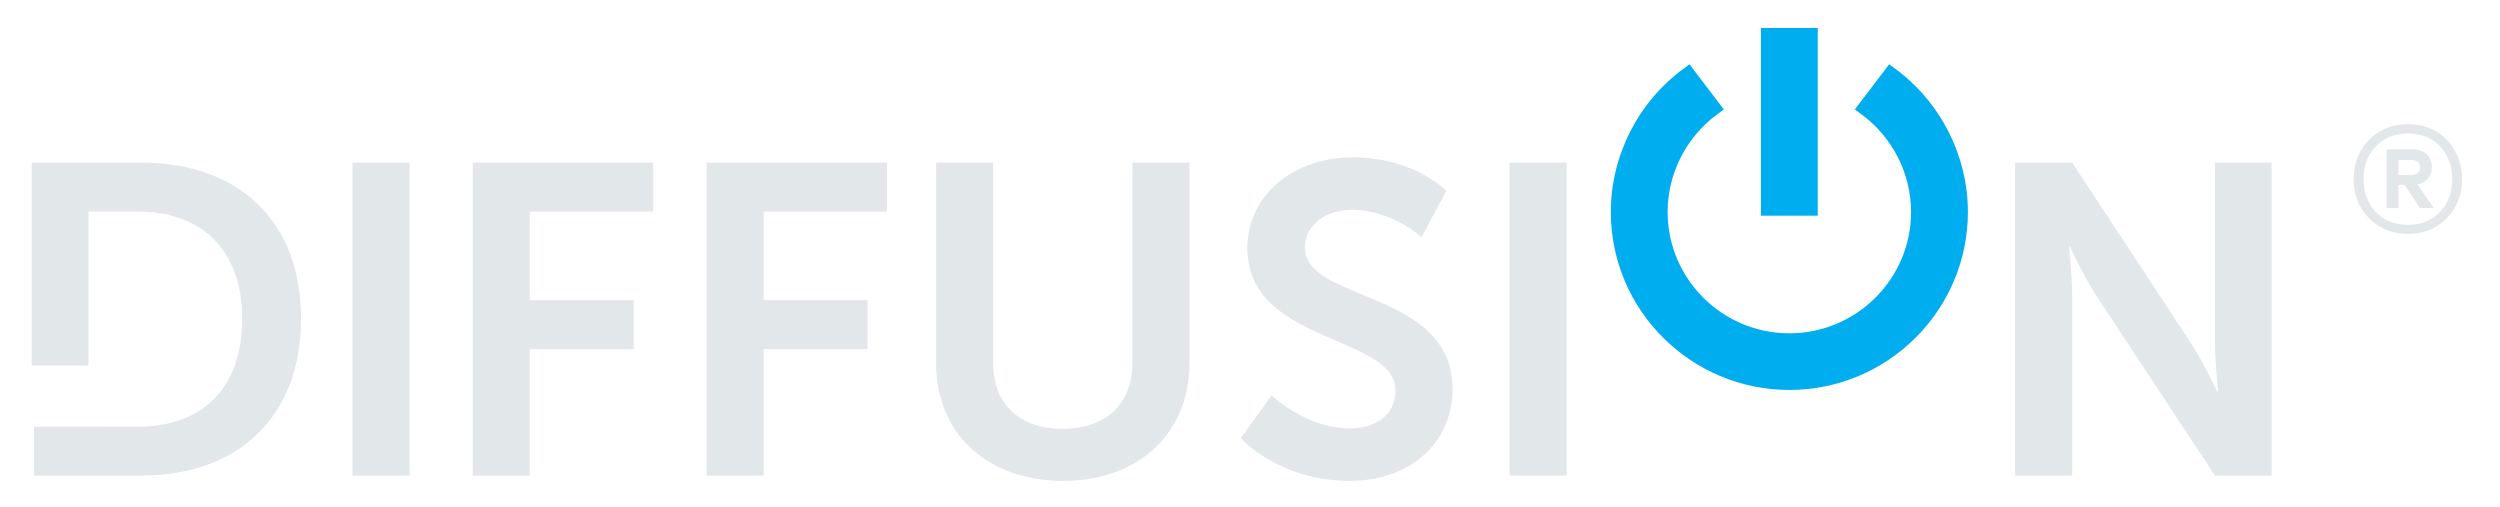
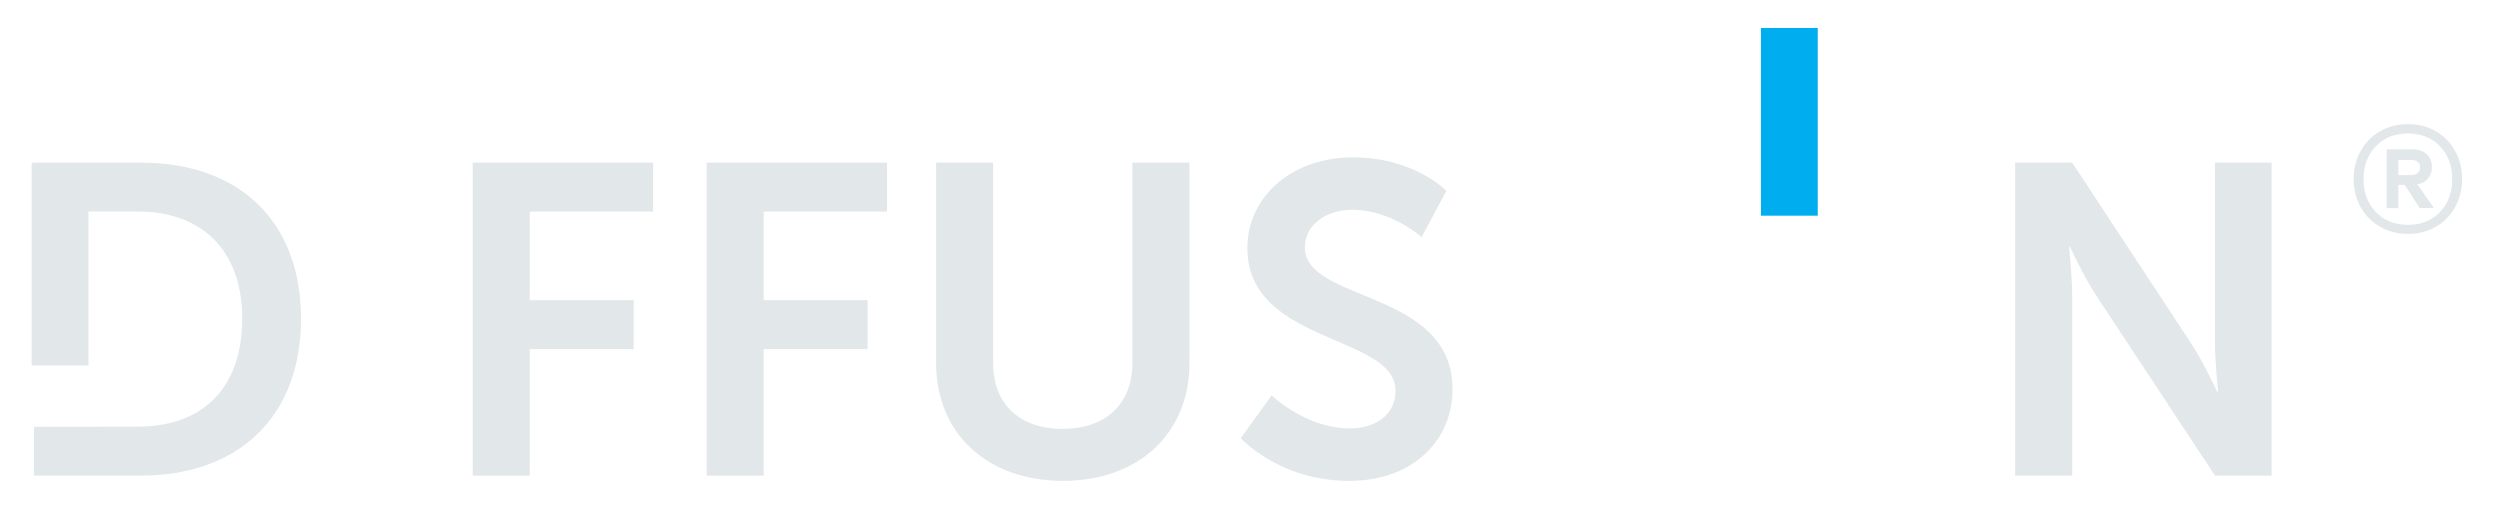
<svg xmlns="http://www.w3.org/2000/svg" width="375" height="76" viewBox="0 0 375 76" fill="none">
  <path d="M365.383 19.689C366.604 20.401 367.565 21.386 368.264 22.644C368.963 23.902 369.314 25.312 369.314 26.872C369.314 28.431 368.963 29.834 368.264 31.078C367.565 32.323 366.602 33.303 365.383 34.012C364.161 34.724 362.767 35.08 361.205 35.08C359.639 35.08 358.241 34.724 357.004 34.012C355.769 33.303 354.802 32.323 354.101 31.078C353.402 29.834 353.051 28.431 353.051 26.872C353.051 25.312 353.402 23.904 354.101 22.644C354.8 21.384 355.769 20.401 357.004 19.689C358.24 18.98 359.639 18.622 361.205 18.622C362.767 18.622 364.161 18.98 365.383 19.689ZM365.999 31.798C367.221 30.512 367.833 28.872 367.833 26.874C367.833 24.876 367.221 23.233 365.999 21.949C364.777 20.663 363.179 20.021 361.203 20.021C359.199 20.021 357.584 20.663 356.366 21.949C355.144 23.235 354.532 24.876 354.532 26.874C354.532 28.872 355.144 30.514 356.366 31.798C357.586 33.084 359.199 33.726 361.203 33.726C363.179 33.726 364.777 33.084 365.999 31.798ZM364.208 26.77C363.823 27.222 363.289 27.516 362.603 27.653L365.074 31.182L362.973 31.222L360.708 27.734H359.762V31.222H357.992V22.397H361.819C362.726 22.397 363.445 22.639 363.982 23.117C364.514 23.597 364.783 24.247 364.783 25.066C364.785 25.749 364.592 26.318 364.208 26.77ZM359.762 26.256H361.696C362.08 26.256 362.395 26.162 362.643 25.968C362.89 25.778 363.015 25.489 363.015 25.105C363.015 24.721 362.888 24.442 362.643 24.264C362.395 24.087 362.08 23.998 361.696 23.998H359.762V26.256Z" fill="#E2E7EA" />
  <path d="M272.661 4.199H264.141V32.352H272.661V4.199Z" fill="#00AEEF" />
-   <path d="M284.282 10.31L283.377 9.643L278.226 16.419L279.161 17.102C283.857 20.529 286.66 26.021 286.66 31.794C286.66 41.831 278.469 49.996 268.402 49.996C258.334 49.996 250.144 41.831 250.144 31.794C250.144 26.021 252.947 20.528 257.643 17.102L258.578 16.419L253.427 9.643L252.522 10.31C245.697 15.336 241.623 23.367 241.623 31.792C241.623 46.514 253.636 58.491 268.404 58.491C283.171 58.491 295.184 46.514 295.184 31.792C295.18 23.367 291.106 15.336 284.282 10.31Z" fill="#00AEEF" />
-   <path d="M52.875 24.394H61.432V71.339H52.875V24.394Z" fill="#E2E7EA" />
  <path d="M70.91 24.394H97.97V31.734H79.465V45.025H95.052V52.365H79.465V71.341H70.908V24.394H70.91Z" fill="#E2E7EA" />
  <path d="M105.994 24.394H133.054V31.734H114.551V45.025H130.138V52.365H114.551V71.341H105.994V24.394Z" fill="#E2E7EA" />
  <path d="M140.414 24.394H148.971V54.478C148.971 60.76 153.083 64.33 159.384 64.33C165.685 64.33 169.864 60.76 169.864 54.412V24.394H178.42V54.478C178.42 64.991 170.793 72.132 159.452 72.132C148.045 72.132 140.418 64.991 140.418 54.478V24.394H140.414Z" fill="#E2E7EA" />
  <path d="M190.752 59.306C190.752 59.306 195.86 64.264 202.492 64.264C206.073 64.264 209.324 62.413 209.324 58.578C209.324 50.181 187.105 51.635 187.105 37.221C187.105 29.42 193.871 23.601 202.89 23.601C212.176 23.601 216.951 28.627 216.951 28.627L213.238 35.57C213.238 35.57 208.727 31.47 202.824 31.47C198.844 31.47 195.728 33.785 195.728 37.09C195.728 45.42 217.88 43.371 217.88 58.38C217.88 65.852 212.176 72.132 202.361 72.132C191.882 72.132 186.111 65.718 186.111 65.718L190.752 59.306Z" fill="#E2E7EA" />
-   <path d="M226.432 24.394H234.988V71.339H226.432V24.394Z" fill="#E2E7EA" />
  <path d="M302.271 24.394H310.828L328.669 51.503C330.459 54.212 332.582 58.775 332.582 58.775H332.715C332.715 58.775 332.25 54.278 332.25 51.503V24.394H340.739V71.339H332.25L314.409 44.296C312.619 41.584 310.496 37.023 310.496 37.023H310.363C310.363 37.023 310.828 41.52 310.828 44.296V71.339H302.271V24.394Z" fill="#E2E7EA" />
  <path d="M21.144 24.394H5.092V24.435H4.752V54.815H13.271V31.736C13.505 31.734 13.649 31.732 13.649 31.732H20.679C30.097 31.732 36.33 37.353 36.33 47.8C36.33 58.38 30.229 63.999 20.679 63.999L5.092 64.016V71.339H21.142C35.667 71.339 45.151 62.611 45.151 47.8C45.151 32.99 35.667 24.394 21.144 24.394Z" fill="#E2E7EA" />
</svg>